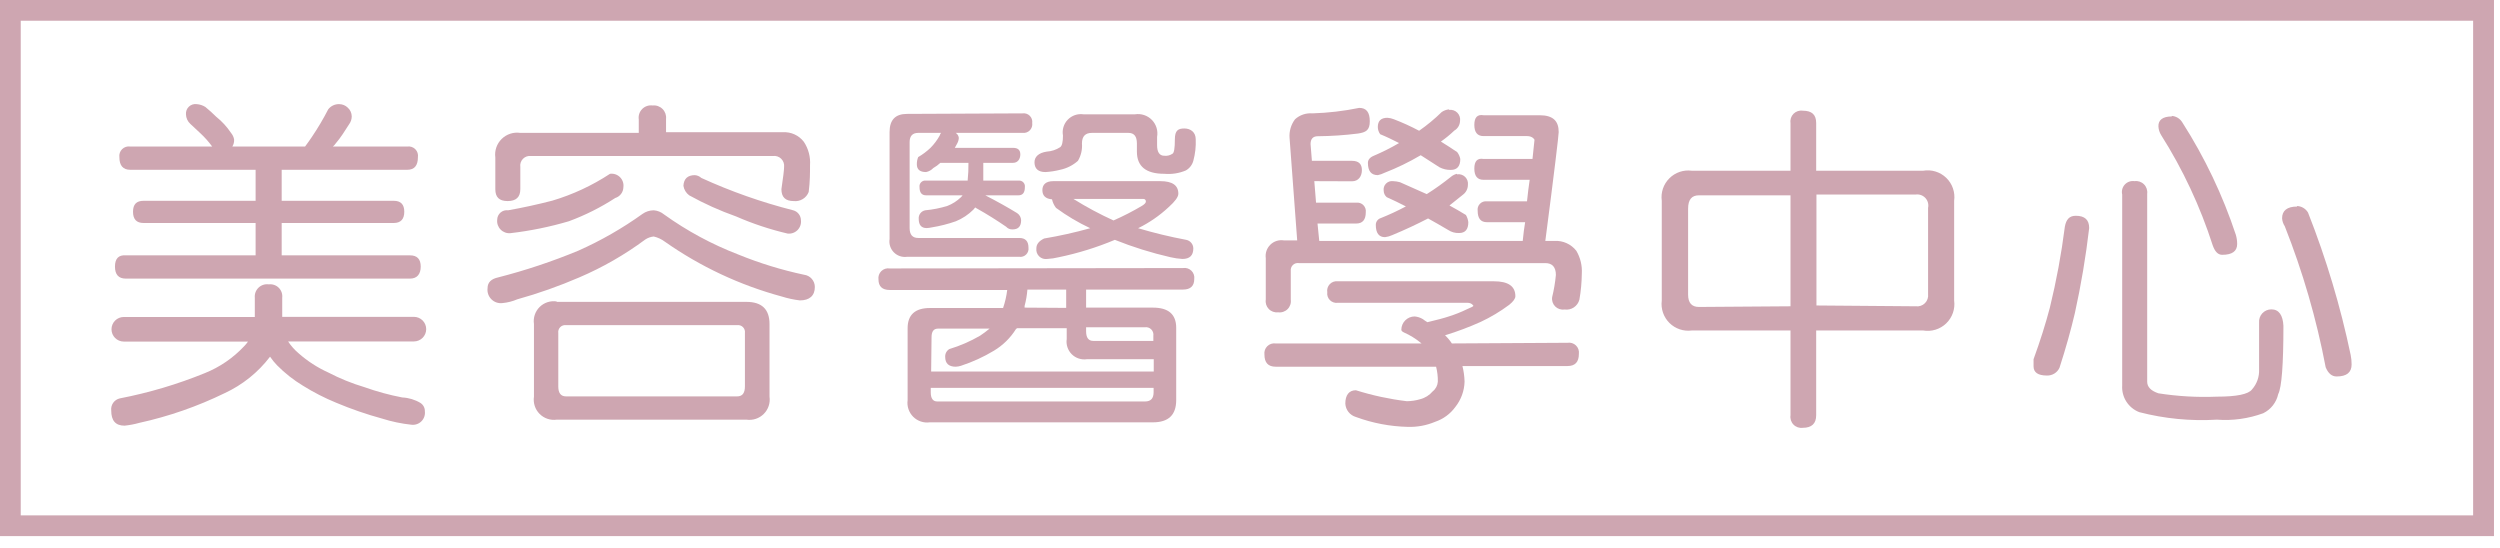
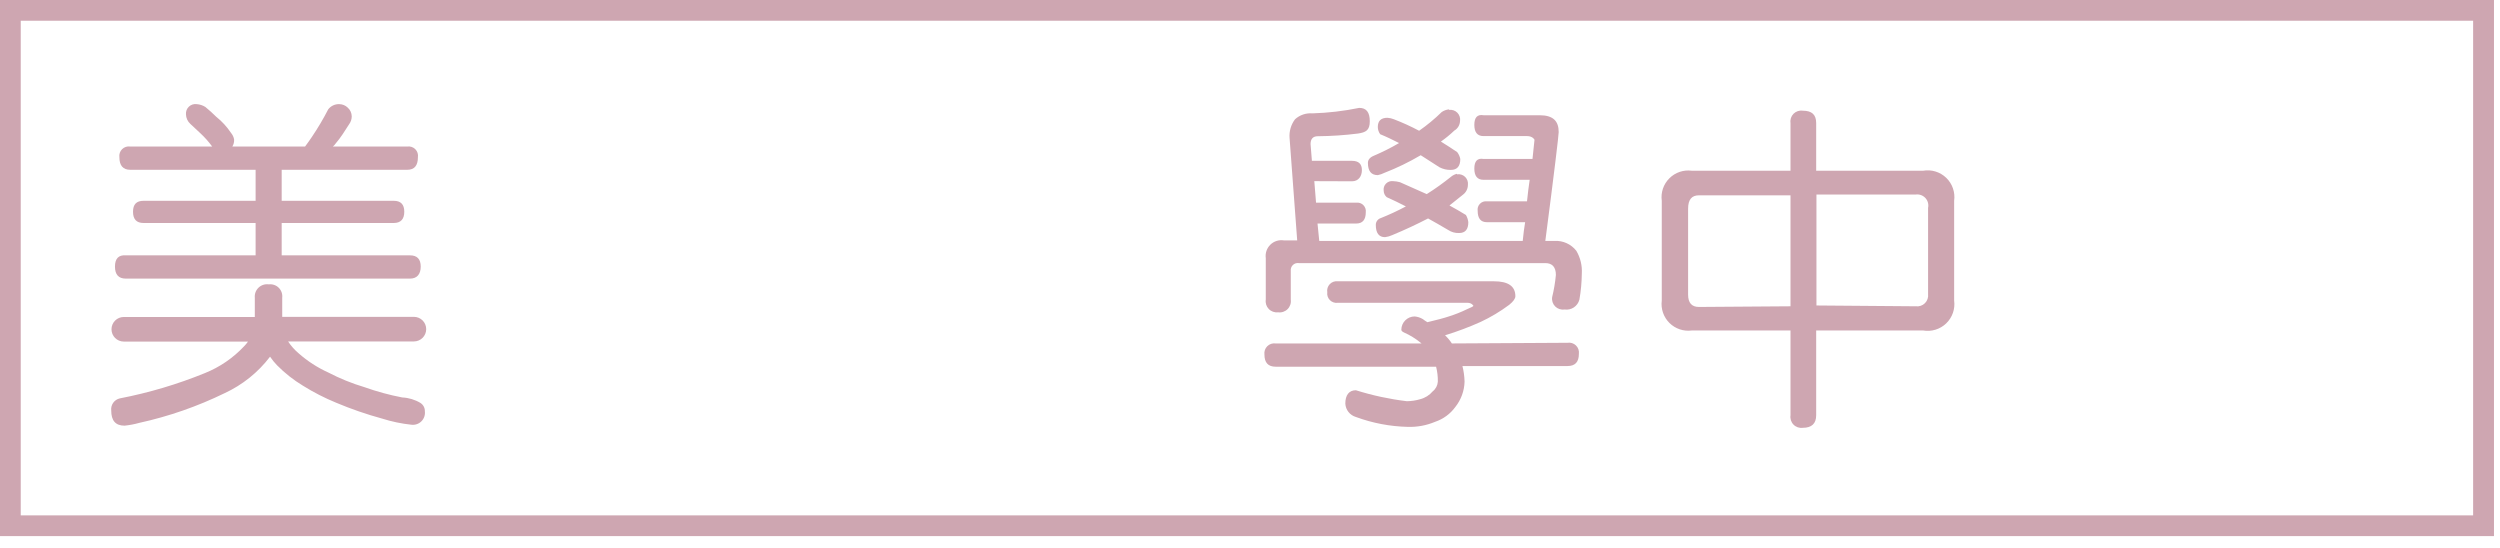
<svg xmlns="http://www.w3.org/2000/svg" width="187px" height="41px" viewBox="0 0 187 41" version="1.1">
  <g id="logo-aes" stroke="none" stroke-width="1" fill="none" fill-rule="evenodd">
    <path d="M30.96,23.7 C31.468,23.7 31.88,24.112 31.88,24.62 C31.88,25.128 31.468,25.54 30.96,25.54 L21.55,25.54 C21.769,25.873 22.035,26.173 22.34,26.43 C23.001,27.014 23.746,27.496 24.55,27.86 C25.416,28.312 26.324,28.68 27.26,28.96 C28.182,29.288 29.128,29.546 30.09,29.73 C30.57,29.752 31.038,29.893 31.45,30.14 C31.663,30.277 31.789,30.517 31.78,30.77 C31.813,31.044 31.718,31.318 31.523,31.513 C31.328,31.708 31.054,31.803 30.78,31.77 C30.033,31.691 29.296,31.537 28.58,31.31 C27.415,30.992 26.273,30.598 25.16,30.13 C24.292,29.775 23.455,29.347 22.66,28.85 C21.952,28.423 21.301,27.909 20.72,27.32 C20.528,27.122 20.354,26.908 20.2,26.68 L20.2,26.68 C19.306,27.854 18.139,28.791 16.8,29.41 C14.769,30.401 12.627,31.146 10.42,31.63 C10.06,31.731 9.692,31.801 9.32,31.84 C8.64,31.84 8.32,31.46 8.32,30.71 C8.268,30.287 8.545,29.894 8.96,29.8 C11.137,29.379 13.267,28.746 15.32,27.91 C16.431,27.465 17.431,26.782 18.25,25.91 C18.361,25.8 18.461,25.679 18.55,25.55 L9.26,25.55 C8.752,25.55 8.34,25.138 8.34,24.63 C8.34,24.122 8.752,23.71 9.26,23.71 L19.06,23.71 L19.06,22.27 C19.032,21.988 19.136,21.709 19.341,21.514 C19.546,21.319 19.83,21.229 20.11,21.27 C20.384,21.237 20.658,21.332 20.853,21.527 C21.048,21.722 21.143,21.996 21.11,22.27 L21.11,23.7 L30.96,23.7 Z M14.72,7.79 C14.947,7.807 15.167,7.879 15.36,8 C15.65,8.24 15.92,8.48 16.18,8.74 C16.606,9.081 16.977,9.486 17.28,9.94 C17.396,10.078 17.475,10.243 17.51,10.42 C17.525,10.609 17.48,10.798 17.38,10.96 L22.82,10.96 C23.01,10.7 23.18,10.47 23.33,10.24 C23.777,9.578 24.185,8.89 24.55,8.18 C24.749,7.92 25.063,7.775 25.39,7.79 C25.622,7.795 25.844,7.888 26.01,8.05 C26.2,8.217 26.309,8.457 26.31,8.71 C26.308,8.923 26.238,9.13 26.11,9.3 C25.8,9.79 25.48,10.3 25.11,10.73 C25.052,10.817 24.982,10.895 24.9,10.96 L30.47,10.96 C30.689,10.929 30.911,11.004 31.066,11.161 C31.222,11.319 31.294,11.541 31.26,11.76 C31.26,12.38 31,12.7 30.47,12.7 L21.07,12.7 L21.07,15.02 L29.45,15.02 C29.98,15.02 30.24,15.29 30.24,15.84 C30.24,16.39 29.98,16.68 29.45,16.68 L21.07,16.68 L21.07,19.1 L30.67,19.1 C31.2,19.1 31.47,19.38 31.47,19.94 C31.47,20.5 31.2,20.84 30.67,20.84 L9.41,20.84 C8.87,20.84 8.6,20.54 8.6,19.94 C8.6,19.34 8.87,19.06 9.41,19.1 L19.12,19.1 L19.12,16.68 L10.74,16.68 C10.21,16.68 9.95,16.4 9.95,15.84 C9.95,15.28 10.21,15.02 10.74,15.02 L19.12,15.02 L19.12,12.7 L9.74,12.7 C9.2,12.7 8.93,12.38 8.93,11.76 C8.899,11.538 8.975,11.314 9.134,11.157 C9.294,10.999 9.518,10.926 9.74,10.96 L15.87,10.96 C15.607,10.599 15.308,10.264 14.98,9.96 L14.24,9.27 C14.036,9.086 13.916,8.825 13.91,8.55 C13.893,8.334 13.974,8.123 14.132,7.975 C14.29,7.827 14.506,7.759 14.72,7.79 Z" id="Shape" fill="#CEA6B1" fill-rule="nonzero" />
-     <path d="M48.9,15.73 C49.183,15.751 49.452,15.86 49.67,16.04 C51.388,17.273 53.256,18.281 55.23,19.04 C56.819,19.687 58.462,20.192 60.14,20.55 C60.605,20.606 60.953,21.002 60.95,21.47 C60.95,22.12 60.55,22.47 59.83,22.47 C59.372,22.415 58.92,22.318 58.48,22.18 C55.343,21.331 52.378,19.94 49.72,18.07 C49.475,17.889 49.196,17.759 48.9,17.69 C48.671,17.712 48.451,17.791 48.26,17.92 C46.733,19.053 45.078,20.003 43.33,20.75 C41.822,21.401 40.272,21.949 38.69,22.39 C38.34,22.54 37.969,22.634 37.59,22.67 C37.282,22.71 36.974,22.605 36.755,22.385 C36.535,22.166 36.43,21.858 36.47,21.55 C36.47,21.12 36.75,20.86 37.26,20.75 C39.305,20.226 41.31,19.558 43.26,18.75 C44.949,17.999 46.558,17.077 48.06,16 C48.305,15.826 48.599,15.731 48.9,15.73 Z M48.82,7.89 C49.093,7.861 49.364,7.957 49.558,8.152 C49.753,8.346 49.849,8.617 49.82,8.89 L49.82,9.89 L58.55,9.89 C59.164,9.851 59.757,10.121 60.13,10.61 C60.472,11.127 60.634,11.742 60.59,12.36 C60.59,12.93 60.59,13.57 60.49,14.36 C60.315,14.815 59.855,15.095 59.37,15.04 C58.75,15.04 58.45,14.75 58.45,14.15 C58.58,13.27 58.65,12.71 58.65,12.49 C58.677,12.262 58.597,12.034 58.432,11.873 C58.268,11.712 58.038,11.637 57.81,11.67 L39.73,11.67 C39.505,11.639 39.279,11.716 39.12,11.877 C38.96,12.039 38.886,12.266 38.92,12.49 L38.92,14.15 C38.92,14.75 38.6,15.04 37.97,15.04 C37.34,15.04 37.05,14.75 37.05,14.15 L37.05,11.78 C36.981,11.269 37.157,10.755 37.525,10.393 C37.893,10.031 38.41,9.863 38.92,9.94 L47.78,9.94 L47.78,8.94 C47.736,8.652 47.831,8.36 48.036,8.153 C48.241,7.946 48.532,7.849 48.82,7.89 L48.82,7.89 Z M45.63,13 C45.905,12.963 46.181,13.057 46.377,13.253 C46.573,13.449 46.667,13.725 46.63,14 C46.624,14.374 46.378,14.701 46.02,14.81 C44.932,15.517 43.768,16.101 42.55,16.55 C41.125,16.971 39.666,17.268 38.19,17.44 C37.917,17.469 37.646,17.373 37.452,17.178 C37.257,16.984 37.161,16.713 37.19,16.44 C37.191,16.232 37.282,16.035 37.439,15.899 C37.596,15.763 37.804,15.701 38.01,15.73 C39.097,15.537 40.197,15.297 41.31,15.01 C42.84,14.555 44.296,13.877 45.63,13 L45.63,13 Z M41.63,22.58 L55.83,22.58 C56.98,22.58 57.56,23.13 57.56,24.24 L57.56,29.67 C57.629,30.146 57.468,30.626 57.127,30.965 C56.786,31.304 56.305,31.461 55.83,31.39 L41.65,31.39 C41.177,31.459 40.699,31.299 40.362,30.96 C40.025,30.621 39.869,30.143 39.94,29.67 L39.94,24.24 C39.87,23.77 40.029,23.295 40.366,22.961 C40.704,22.628 41.181,22.475 41.65,22.55 L41.63,22.58 Z M55.14,29.65 C55.53,29.65 55.72,29.4 55.72,28.91 L55.72,24.91 C55.743,24.749 55.69,24.587 55.576,24.471 C55.462,24.356 55.301,24.3 55.14,24.32 L42.34,24.32 C42.179,24.3 42.018,24.356 41.904,24.471 C41.79,24.587 41.737,24.749 41.76,24.91 L41.76,28.91 C41.76,29.4 41.95,29.65 42.34,29.65 L55.14,29.65 Z M51.97,13.1 C52.153,13.112 52.325,13.186 52.46,13.31 C54.673,14.321 56.972,15.13 59.33,15.73 C59.667,15.819 59.904,16.121 59.91,16.47 C59.943,16.744 59.848,17.018 59.653,17.213 C59.458,17.408 59.184,17.503 58.91,17.47 C57.591,17.161 56.302,16.733 55.06,16.19 C53.848,15.762 52.674,15.233 51.55,14.61 C51.319,14.439 51.164,14.184 51.12,13.9 C51.15,13.37 51.43,13.1 51.99,13.1 L51.97,13.1 Z" id="Shape" fill="#CEA6B1" fill-rule="nonzero" />
-     <path d="M88.49,20.05 C88.719,20.013 88.951,20.087 89.117,20.248 C89.282,20.41 89.362,20.641 89.33,20.87 C89.33,21.39 89.05,21.66 88.49,21.66 L81.24,21.66 L81.24,23.01 L86.24,23.01 C87.4,23.01 87.98,23.51 87.98,24.52 L87.98,29.93 C87.98,31.04 87.4,31.59 86.24,31.59 L69.55,31.59 C69.093,31.654 68.633,31.5 68.306,31.174 C67.98,30.847 67.826,30.387 67.89,29.93 L67.89,24.55 C67.89,23.55 68.45,23.04 69.55,23.04 L75.03,23.04 C75.18,22.602 75.283,22.149 75.34,21.69 L66.55,21.69 C65.99,21.69 65.71,21.42 65.71,20.9 C65.678,20.671 65.758,20.44 65.923,20.278 C66.089,20.117 66.321,20.043 66.55,20.08 L88.49,20.05 Z M76.49,8.48 C76.688,8.453 76.887,8.52 77.028,8.662 C77.17,8.803 77.237,9.002 77.21,9.2 C77.239,9.4 77.174,9.603 77.033,9.748 C76.892,9.893 76.691,9.964 76.49,9.94 L71.49,9.94 C71.621,10.025 71.705,10.165 71.72,10.32 C71.71,10.464 71.669,10.604 71.6,10.73 C71.527,10.87 71.467,10.98 71.42,11.06 L75.78,11.06 C76.14,11.06 76.32,11.22 76.32,11.55 C76.32,11.88 76.14,12.18 75.78,12.18 L73.55,12.18 C73.55,12.7 73.55,13.18 73.55,13.51 L76.18,13.51 C76.314,13.493 76.448,13.539 76.542,13.636 C76.636,13.732 76.68,13.867 76.66,14 C76.66,14.41 76.5,14.61 76.18,14.61 L73.7,14.61 C74.59,15.07 75.38,15.51 76.08,15.94 C76.26,16.057 76.372,16.255 76.38,16.47 C76.38,16.93 76.17,17.16 75.74,17.16 C75.558,17.171 75.38,17.097 75.26,16.96 C74.59,16.5 73.85,16.03 73.01,15.56 C73.01,15.56 72.96,15.56 72.96,15.5 C72.915,15.564 72.865,15.624 72.81,15.68 C72.435,16.054 71.99,16.35 71.5,16.55 C70.912,16.757 70.306,16.911 69.69,17.01 C69.565,17.039 69.438,17.056 69.31,17.06 C68.92,17.06 68.72,16.83 68.72,16.37 C68.694,16.062 68.906,15.786 69.21,15.73 C69.773,15.679 70.33,15.568 70.87,15.4 C71.243,15.255 71.583,15.038 71.87,14.76 C71.919,14.715 71.963,14.665 72,14.61 L69.27,14.61 C68.95,14.61 68.78,14.41 68.78,14 C68.759,13.865 68.804,13.728 68.901,13.631 C68.998,13.534 69.135,13.489 69.27,13.51 L72.38,13.51 C72.426,13.068 72.446,12.624 72.44,12.18 L70.34,12.18 C70.18,12.331 70.002,12.462 69.81,12.57 C69.666,12.724 69.477,12.829 69.27,12.87 C68.81,12.87 68.58,12.68 68.58,12.29 C68.577,12.105 68.611,11.922 68.68,11.75 C69.013,11.557 69.321,11.325 69.6,11.06 C69.871,10.787 70.103,10.477 70.29,10.14 C70.308,10.067 70.343,9.999 70.39,9.94 L68.68,9.94 C68.26,9.94 68.04,10.17 68.04,10.63 L68.04,17.06 C68.04,17.56 68.26,17.8 68.68,17.8 L76.24,17.8 C76.7,17.8 76.93,18.04 76.93,18.52 C76.957,18.71 76.893,18.902 76.757,19.037 C76.622,19.173 76.43,19.237 76.24,19.21 L67.84,19.21 C67.477,19.259 67.112,19.133 66.856,18.871 C66.6,18.609 66.483,18.242 66.54,17.88 L66.54,9.88 C66.54,8.97 66.97,8.52 67.84,8.52 L76.49,8.48 Z M69.65,27.79 L86.3,27.79 L86.3,26.87 L81.3,26.87 C80.884,26.931 80.463,26.792 80.165,26.495 C79.868,26.197 79.729,25.776 79.79,25.36 L79.79,24.55 L76.06,24.55 C76.048,24.582 76.022,24.608 75.99,24.62 C75.578,25.278 75.016,25.83 74.35,26.23 C73.572,26.699 72.744,27.079 71.88,27.36 C71.754,27.401 71.623,27.424 71.49,27.43 C70.97,27.43 70.7,27.19 70.7,26.69 C70.689,26.454 70.808,26.231 71.01,26.11 C71.813,25.867 72.585,25.532 73.31,25.11 C73.557,24.947 73.794,24.77 74.02,24.58 L70.17,24.58 C69.84,24.58 69.68,24.79 69.68,25.22 L69.65,27.79 Z M85.65,30.03 C86.08,30.03 86.29,29.8 86.29,29.34 L86.29,29.01 L69.62,29.01 L69.62,29.34 C69.62,29.8 69.78,30.03 70.11,30.03 L85.65,30.03 Z M79.75,23.03 L79.75,21.66 L76.85,21.66 C76.818,22.072 76.748,22.481 76.64,22.88 C76.637,22.923 76.637,22.967 76.64,23.01 L79.75,23.03 Z M82.9,8.55 L84.9,8.55 C85.363,8.478 85.833,8.634 86.161,8.97 C86.488,9.305 86.633,9.779 86.55,10.24 L86.55,10.86 C86.55,11.38 86.73,11.65 87.09,11.65 C87.305,11.675 87.521,11.622 87.7,11.5 C87.82,11.44 87.88,11.09 87.88,10.42 C87.88,9.75 88.13,9.61 88.59,9.61 C89.05,9.61 89.44,9.88 89.44,10.42 C89.464,10.963 89.403,11.506 89.26,12.03 C89.177,12.335 88.976,12.595 88.7,12.75 C88.192,12.964 87.639,13.05 87.09,13 C85.72,13 85.04,12.45 85.04,11.34 L85.04,10.73 C85.04,10.2 84.83,9.94 84.41,9.94 L81.67,9.94 C81.18,9.94 80.93,10.2 80.93,10.73 C80.967,11.184 80.862,11.638 80.63,12.03 C80.253,12.366 79.794,12.597 79.3,12.7 C78.94,12.792 78.571,12.849 78.2,12.87 C77.67,12.87 77.4,12.63 77.38,12.18 C77.36,11.73 77.69,11.43 78.3,11.34 C78.656,11.318 79.001,11.205 79.3,11.01 C79.44,10.91 79.51,10.62 79.51,10.14 C79.432,9.71 79.565,9.268 79.868,8.953 C80.171,8.638 80.607,8.488 81.04,8.55 L82.9,8.55 Z M78.79,13.55 L86.79,13.55 C87.69,13.55 88.14,13.86 88.14,14.49 C88.14,14.73 87.9,15.06 87.42,15.49 C86.739,16.127 85.968,16.66 85.13,17.07 C86.314,17.422 87.516,17.713 88.73,17.94 C89.036,18.001 89.257,18.268 89.26,18.58 C89.26,19.11 88.99,19.37 88.44,19.37 C88.14,19.352 87.843,19.308 87.55,19.24 C86.132,18.915 84.741,18.481 83.39,17.94 C82.038,18.507 80.635,18.943 79.2,19.24 C78.915,19.311 78.623,19.354 78.33,19.37 C78.11,19.403 77.888,19.331 77.729,19.176 C77.57,19.021 77.493,18.8 77.52,18.58 C77.52,18.27 77.71,18.03 78.1,17.84 C79.263,17.645 80.415,17.388 81.55,17.07 C80.649,16.648 79.792,16.139 78.99,15.55 C78.845,15.361 78.742,15.143 78.69,14.91 C78.21,14.87 77.97,14.64 77.97,14.22 C77.97,13.8 78.24,13.55 78.79,13.55 Z M80.29,14.88 C81.254,15.481 82.256,16.019 83.29,16.49 C84.025,16.167 84.74,15.8 85.43,15.39 C85.62,15.27 85.71,15.17 85.71,15.08 C85.717,15.025 85.698,14.97 85.659,14.931 C85.62,14.892 85.565,14.873 85.51,14.88 L80.29,14.88 Z M81.24,24.48 L81.24,24.78 C81.24,25.26 81.42,25.5 81.78,25.5 L86.27,25.5 L86.27,25.12 C86.298,24.943 86.239,24.764 86.113,24.637 C85.986,24.511 85.807,24.452 85.63,24.48 L81.24,24.48 Z" id="Shape" fill="#CEA6B1" fill-rule="nonzero" />
    <path d="M117.25,25.64 C117.481,25.603 117.716,25.678 117.884,25.841 C118.051,26.005 118.131,26.238 118.1,26.47 C118.1,27.08 117.82,27.38 117.25,27.38 L109.39,27.38 C109.486,27.763 109.54,28.155 109.55,28.55 C109.53,29.238 109.288,29.901 108.86,30.44 C108.484,30.958 107.956,31.346 107.35,31.55 C106.702,31.823 106.003,31.953 105.3,31.93 C103.975,31.899 102.664,31.649 101.42,31.19 C100.971,31.059 100.654,30.657 100.63,30.19 C100.63,29.55 100.91,29.19 101.42,29.19 C102.662,29.58 103.937,29.855 105.23,30.01 C105.569,30.007 105.905,29.957 106.23,29.86 C106.597,29.767 106.926,29.56 107.17,29.27 C107.393,29.095 107.531,28.833 107.55,28.55 C107.557,28.173 107.513,27.796 107.42,27.43 L95.42,27.43 C94.86,27.43 94.58,27.13 94.58,26.52 C94.549,26.29 94.628,26.059 94.793,25.896 C94.958,25.733 95.19,25.657 95.42,25.69 L106.33,25.69 L106.27,25.64 C105.89,25.328 105.469,25.069 105.02,24.87 C104.89,24.81 104.82,24.74 104.82,24.67 C104.82,24.118 105.268,23.67 105.82,23.67 C106.036,23.691 106.244,23.759 106.43,23.87 C106.538,23.955 106.651,24.031 106.77,24.1 C107.48,23.93 108.02,23.79 108.37,23.67 C108.836,23.525 109.291,23.344 109.73,23.13 C110.05,23 110.21,22.91 110.21,22.88 C110.21,22.85 110.07,22.65 109.78,22.65 L100.07,22.65 C99.853,22.68 99.634,22.607 99.478,22.452 C99.323,22.296 99.25,22.077 99.28,21.86 C99.243,21.639 99.314,21.413 99.469,21.252 C99.625,21.09 99.848,21.012 100.07,21.04 L111.74,21.04 C112.82,21.04 113.35,21.41 113.35,22.16 C113.35,22.33 113.2,22.55 112.89,22.8 C112.222,23.298 111.505,23.727 110.75,24.08 C109.885,24.468 108.997,24.802 108.09,25.08 C108.283,25.263 108.454,25.468 108.6,25.69 L117.25,25.64 Z M98.31,13.55 L98.44,15.16 L101.44,15.16 C101.638,15.133 101.837,15.2 101.978,15.342 C102.12,15.483 102.187,15.682 102.16,15.88 C102.16,16.44 101.92,16.72 101.44,16.72 L98.55,16.72 L98.68,18.02 L113.9,18.02 C113.95,17.51 114.01,17.02 114.08,16.62 L111.22,16.62 C110.76,16.62 110.53,16.34 110.53,15.77 C110.5,15.578 110.562,15.383 110.698,15.243 C110.834,15.104 111.027,15.036 111.22,15.06 L114.22,15.06 C114.28,14.46 114.35,13.93 114.42,13.45 L110.97,13.45 C110.51,13.45 110.28,13.17 110.28,12.61 C110.28,12.05 110.51,11.81 110.97,11.89 L114.63,11.89 C114.73,10.99 114.78,10.51 114.78,10.46 C114.78,10.41 114.6,10.18 114.24,10.18 L110.97,10.18 C110.51,10.18 110.28,9.9 110.28,9.34 C110.28,8.78 110.51,8.54 110.97,8.62 L115.16,8.62 C116.16,8.62 116.59,9.04 116.59,9.88 C116.59,10.11 116.26,12.88 115.59,18.02 L116.28,18.02 C116.911,17.986 117.52,18.262 117.91,18.76 C118.214,19.276 118.357,19.872 118.32,20.47 C118.312,21.12 118.252,21.769 118.14,22.41 C118.012,22.908 117.528,23.228 117.02,23.15 C116.766,23.188 116.51,23.103 116.328,22.922 C116.147,22.74 116.062,22.484 116.1,22.23 C116.233,21.684 116.327,21.129 116.38,20.57 C116.38,19.98 116.11,19.68 115.59,19.68 L97.16,19.68 C96.995,19.653 96.827,19.706 96.707,19.822 C96.587,19.938 96.529,20.104 96.55,20.27 L96.55,22.41 C96.587,22.672 96.499,22.936 96.312,23.122 C96.126,23.309 95.862,23.397 95.6,23.36 C95.342,23.391 95.085,23.3 94.904,23.113 C94.724,22.927 94.641,22.667 94.68,22.41 L94.68,19.31 C94.628,18.94 94.754,18.568 95.02,18.305 C95.286,18.043 95.661,17.923 96.03,17.98 L97.03,17.98 L96.46,10.32 C96.42,9.819 96.566,9.321 96.87,8.92 C97.224,8.599 97.694,8.44 98.17,8.48 C99.346,8.444 100.517,8.307 101.67,8.07 C102.2,8.07 102.46,8.39 102.46,9.07 C102.46,9.75 102.17,9.9 101.57,9.99 C100.575,10.115 99.573,10.182 98.57,10.19 C98.21,10.19 98.03,10.39 98.03,10.78 L98.13,12.03 L101.13,12.03 C101.62,12.03 101.87,12.26 101.87,12.72 C101.87,13.18 101.62,13.56 101.13,13.56 L98.31,13.55 Z M108.39,8.22 C108.619,8.188 108.85,8.268 109.012,8.433 C109.173,8.599 109.247,8.831 109.21,9.06 C109.198,9.355 109.036,9.623 108.78,9.77 C108.468,10.068 108.134,10.342 107.78,10.59 C108.22,10.86 108.63,11.13 109,11.38 C109.114,11.53 109.193,11.705 109.23,11.89 C109.23,12.44 108.99,12.71 108.52,12.71 C108.224,12.716 107.932,12.647 107.67,12.51 L106.27,11.61 C105.401,12.123 104.491,12.564 103.55,12.93 C103.395,13.008 103.23,13.065 103.06,13.1 C102.57,13.1 102.32,12.8 102.32,12.18 C102.32,11.95 102.47,11.77 102.76,11.65 C103.409,11.374 104.041,11.056 104.65,10.7 C104.2,10.47 103.73,10.24 103.24,10.04 C103.124,9.884 103.061,9.695 103.06,9.5 C103.06,9.04 103.3,8.81 103.78,8.81 C103.945,8.821 104.107,8.858 104.26,8.92 C104.907,9.168 105.538,9.455 106.15,9.78 C106.751,9.361 107.316,8.893 107.84,8.38 C108.003,8.268 108.193,8.199 108.39,8.18 L108.39,8.22 Z M108.98,13.04 C109.201,13.003 109.427,13.074 109.588,13.229 C109.75,13.385 109.828,13.608 109.8,13.83 C109.798,14.123 109.657,14.398 109.42,14.57 L108.42,15.37 C108.83,15.59 109.24,15.83 109.65,16.08 C109.747,16.246 109.808,16.429 109.83,16.62 C109.83,17.16 109.6,17.43 109.14,17.43 C108.849,17.442 108.562,17.362 108.32,17.2 C107.78,16.88 107.27,16.59 106.82,16.34 C106.01,16.76 105.12,17.18 104.13,17.59 C103.962,17.668 103.784,17.718 103.6,17.74 C103.14,17.74 102.91,17.43 102.91,16.82 C102.909,16.584 103.064,16.377 103.29,16.31 C103.929,16.054 104.553,15.763 105.16,15.44 C104.7,15.2 104.22,14.97 103.73,14.75 C103.587,14.631 103.503,14.456 103.5,14.27 C103.47,14.073 103.534,13.873 103.674,13.732 C103.814,13.59 104.013,13.522 104.21,13.55 C104.383,13.557 104.554,13.583 104.72,13.63 L106.72,14.52 C107.355,14.119 107.966,13.682 108.55,13.21 C108.676,13.109 108.823,13.037 108.98,13 L108.98,13.04 Z" id="Shape" fill="#CEA6B1" fill-rule="nonzero" />
    <path d="M126.55,12.77 L133.93,12.77 L133.93,9.2 C133.892,8.946 133.977,8.69 134.158,8.508 C134.34,8.327 134.596,8.242 134.85,8.28 C135.53,8.28 135.85,8.58 135.85,9.2 L135.85,12.77 L143.85,12.77 C144.48,12.662 145.123,12.86 145.582,13.305 C146.041,13.75 146.259,14.387 146.17,15.02 L146.17,22.48 C146.256,23.111 146.036,23.745 145.577,24.188 C145.119,24.63 144.478,24.828 143.85,24.72 L135.85,24.72 L135.85,31.06 C135.85,31.69 135.51,32 134.85,32 C134.593,32.035 134.335,31.946 134.154,31.761 C133.973,31.576 133.89,31.316 133.93,31.06 L133.93,24.72 L126.55,24.72 C125.933,24.803 125.313,24.594 124.872,24.155 C124.431,23.716 124.22,23.097 124.3,22.48 L124.3,15.02 C124.216,14.401 124.426,13.779 124.868,13.338 C125.309,12.896 125.931,12.686 126.55,12.77 Z M133.93,22.91 L133.93,14.61 L127.08,14.61 C126.54,14.61 126.27,14.93 126.27,15.61 L126.27,22.04 C126.27,22.65 126.54,22.96 127.08,22.96 L133.93,22.91 Z M143.3,22.91 C143.553,22.943 143.807,22.857 143.987,22.677 C144.167,22.497 144.253,22.243 144.22,21.99 L144.22,15.55 C144.278,15.286 144.203,15.01 144.02,14.811 C143.837,14.612 143.568,14.514 143.3,14.55 L135.87,14.55 L135.87,22.85 L143.3,22.91 Z" id="Shape" fill="#CEA6B1" fill-rule="nonzero" />
-     <path d="M155.27,16.14 C155.95,16.14 156.27,16.45 156.27,17.06 C156.021,19.197 155.663,21.319 155.2,23.42 C154.91,24.66 154.53,26.03 154.05,27.51 C153.882,27.875 153.511,28.103 153.11,28.09 C152.443,28.09 152.11,27.86 152.11,27.4 L152.11,26.87 C152.62,25.47 153.02,24.19 153.33,23.01 C153.818,21.016 154.192,18.996 154.45,16.96 C154.55,16.42 154.78,16.14 155.27,16.14 Z M159.66,13.55 C159.92,13.513 160.181,13.6 160.368,13.785 C160.554,13.969 160.644,14.23 160.61,14.49 L160.61,28.55 C160.61,28.943 160.89,29.233 161.45,29.42 C162.895,29.646 164.359,29.73 165.82,29.67 C167.3,29.67 168.18,29.49 168.45,29.13 C168.815,28.718 169.005,28.18 168.98,27.63 L168.98,24.14 C168.958,23.882 169.044,23.627 169.219,23.437 C169.394,23.247 169.641,23.139 169.9,23.14 C170.47,23.14 170.76,23.59 170.8,24.37 C170.8,27.28 170.67,28.98 170.41,29.48 C170.274,30.102 169.862,30.629 169.29,30.91 C168.181,31.317 166.998,31.481 165.82,31.39 C163.869,31.509 161.912,31.32 160.02,30.83 C159.201,30.516 158.682,29.705 158.74,28.83 L158.74,14.55 C158.677,14.285 158.75,14.006 158.934,13.806 C159.119,13.605 159.391,13.509 159.66,13.55 L159.66,13.55 Z M162.45,8.67 C162.778,8.694 163.073,8.877 163.24,9.16 C164.917,11.783 166.261,14.605 167.24,17.56 C167.306,17.784 167.34,18.016 167.34,18.25 C167.34,18.79 166.97,19.06 166.22,19.06 C165.91,19.06 165.68,18.83 165.51,18.35 C164.578,15.448 163.281,12.675 161.65,10.1 C161.531,9.907 161.462,9.687 161.45,9.46 C161.43,8.98 161.77,8.71 162.45,8.71 L162.45,8.67 Z M171.82,15.41 C172.159,15.424 172.467,15.608 172.64,15.9 C174.002,19.354 175.069,22.916 175.83,26.55 C175.878,26.784 175.901,27.022 175.9,27.26 C175.9,27.86 175.53,28.16 174.78,28.16 C174.42,28.16 174.15,27.93 173.96,27.47 C173.275,23.865 172.25,20.332 170.9,16.92 C170.783,16.744 170.714,16.541 170.7,16.33 C170.7,15.76 171.07,15.45 171.82,15.45 L171.82,15.41 Z" id="Shape" fill="#CEA6B1" fill-rule="nonzero" />
    <path d="M186.55,40.1 L-2.84217094e-14,40.1 L-2.84217094e-14,0 L186.55,0 L186.55,40.1 Z M1.55,38.55 L184.99,38.55 L184.99,1.55 L1.55,1.55 L1.55,38.55 Z" id="Shape" fill="#CEA6B1" fill-rule="nonzero" />
  </g>
</svg>